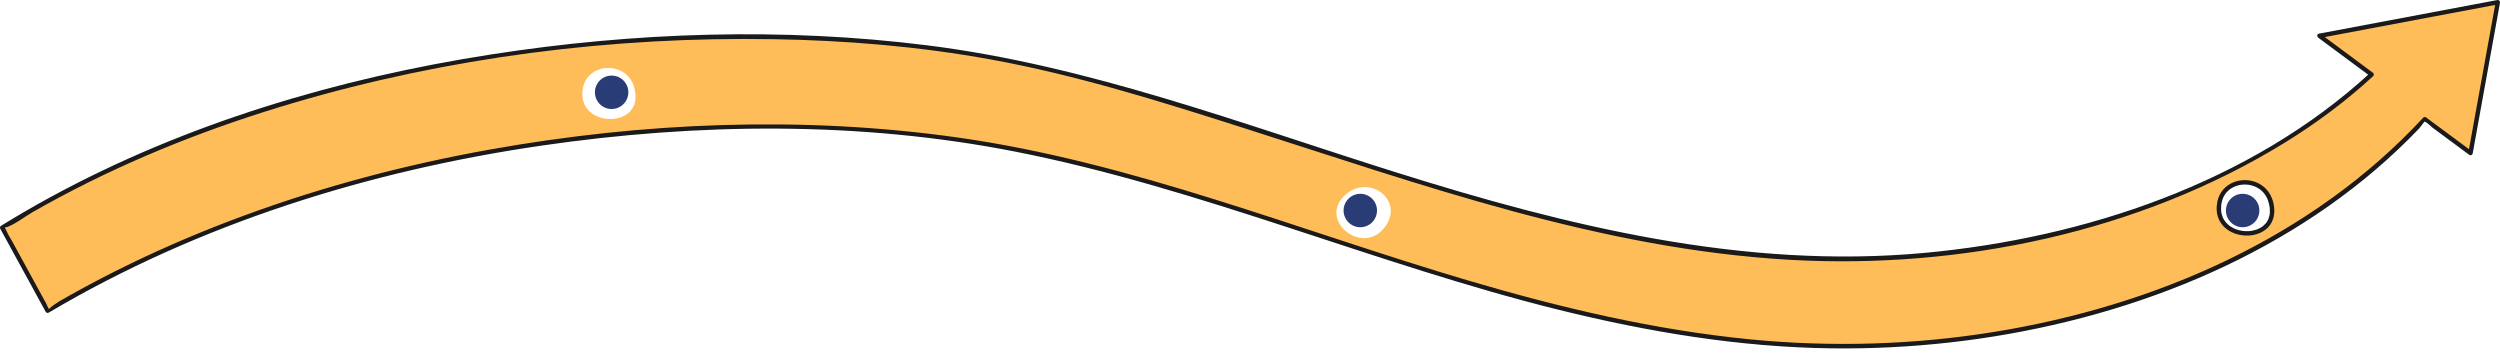
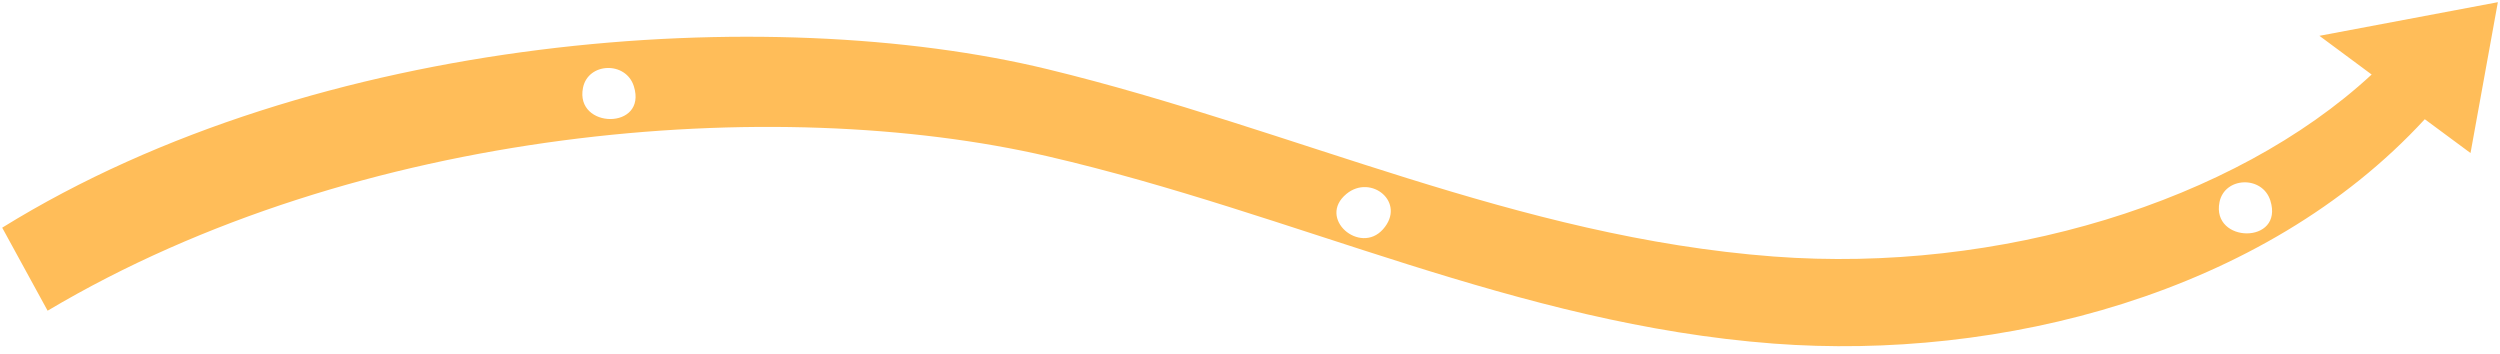
<svg xmlns="http://www.w3.org/2000/svg" fill="none" height="100%" overflow="visible" preserveAspectRatio="none" style="display: block;" viewBox="0 0 374 53" width="100%">
  <g id="Group">
    <g id="Group_2">
      <path d="M346.986 5.358L354.799 11.15C334.185 30.237 299.053 40.928 265.338 38.376C226.891 35.466 193.764 19.357 156.774 10.366C115.252 0.273 47.577 4.807 0.329 34.061L7.123 46.482C53.649 18.827 116.013 13.941 156.775 23.392C193.857 31.991 226.891 48.492 265.338 51.403C299.053 53.955 338.573 44.107 362.749 17.834L369.59 22.894C370.953 15.372 372.316 7.849 373.679 0.327C364.782 2.004 355.884 3.681 346.986 5.358ZM87.216 13.128C87.98 9.327 93.636 9.12 94.825 12.906C96.887 19.476 85.967 19.335 87.216 13.128ZM206.895 34.302C203.455 38.176 196.998 32.66 201.43 29.006C205.111 25.972 210.445 30.303 206.895 34.302ZM332.038 30.235C332.803 26.433 338.458 26.226 339.647 30.013C341.709 36.582 330.789 36.441 332.038 30.235Z" fill="#FFBD59" id="Vector" />
    </g>
    <g id="Group_3">
-       <path d="M346.819 5.644C349.423 7.574 352.028 9.505 354.632 11.436C354.61 11.263 354.587 11.089 354.565 10.916C336.674 27.364 311.843 35.601 287.989 37.825C260.915 40.349 234.341 33.8 208.701 25.738C185.674 18.498 162.768 9.79 138.689 6.778C117.092 4.076 95.008 4.797 73.525 8.136C50.609 11.697 27.899 18.412 7.471 29.531C4.996 30.878 2.561 32.297 0.162 33.776C0.007 33.871 -0.045 34.068 0.043 34.229C2.308 38.369 4.572 42.509 6.837 46.649C6.922 46.805 7.139 46.857 7.29 46.768C29.781 33.456 55.235 25.544 81.015 21.784C104.387 18.375 128.689 18.114 151.925 22.692C179.676 28.16 205.852 39.581 233.263 46.366C246.562 49.658 260.197 51.932 273.921 52.112C285.808 52.268 297.744 50.938 309.292 48.107C321.052 45.224 332.481 40.754 342.836 34.446C347.862 31.384 352.632 27.887 357.014 23.956C358.123 22.961 359.207 21.939 360.265 20.891C360.795 20.365 361.317 19.833 361.833 19.294C362.082 19.035 362.693 18.197 362.686 18.196C363.011 18.213 363.674 18.927 363.939 19.123C364.773 19.74 365.607 20.357 366.442 20.974C367.435 21.71 368.429 22.445 369.423 23.18C369.587 23.301 369.874 23.179 369.91 22.982C371.273 15.46 372.636 7.937 373.999 0.415C374.046 0.157 373.852 -0.042 373.592 0.007C364.694 1.684 355.796 3.361 346.899 5.038C346.48 5.117 346.657 5.756 347.075 5.677C355.972 4 364.87 2.323 373.768 0.646C373.632 0.51 373.496 0.375 373.361 0.239C371.998 7.761 370.634 15.284 369.271 22.806C369.433 22.74 369.596 22.674 369.758 22.608C367.477 20.922 365.197 19.235 362.917 17.548C362.804 17.464 362.607 17.5 362.516 17.6C345.834 35.609 322.305 45.774 298.364 49.648C286.329 51.595 274.071 51.952 261.94 50.778C247.607 49.392 233.555 46.061 219.766 41.999C194.358 34.514 169.415 24.221 143.046 20.537C119.955 17.311 96.215 18.268 73.298 22.369C60.802 24.605 48.469 27.851 36.552 32.234C30.748 34.369 25.04 36.773 19.474 39.47C16.54 40.892 13.645 42.395 10.797 43.984C10.195 44.32 9.594 44.66 8.996 45.004C8.883 45.069 7.028 46.228 7.403 46.303C7.274 46.278 6.962 45.498 6.905 45.393C5.22 42.312 3.535 39.232 1.85 36.151C1.565 35.631 1.212 35.106 0.979 34.56C0.629 33.736 0.492 34.193 1.214 33.906C2.466 33.41 3.673 32.429 4.847 31.756C6.236 30.959 7.638 30.185 9.052 29.432C20.094 23.547 31.805 18.964 43.799 15.426C67.072 8.561 91.542 5.451 115.79 5.863C126.638 6.047 137.503 6.95 148.183 8.89C160.945 11.208 173.417 15.118 185.756 19.052C212.578 27.604 239.489 37.285 267.853 38.873C293.233 40.294 320.019 34.76 341.796 21.346C346.509 18.444 350.958 15.131 355.034 11.384C355.205 11.226 355.129 10.984 354.967 10.864C352.362 8.933 349.758 7.003 347.154 5.072C346.811 4.818 346.48 5.392 346.819 5.644Z" fill="#1A1A1A" id="Vector_2" />
-       <path d="M332.357 30.323C332.383 30.198 332.413 30.073 332.451 29.951C332.47 29.889 332.49 29.828 332.512 29.767C332.522 29.74 332.532 29.712 332.543 29.685C332.548 29.671 332.554 29.657 332.559 29.644C332.561 29.638 332.585 29.582 332.57 29.616C332.557 29.646 332.589 29.576 332.594 29.564C332.606 29.538 332.618 29.512 332.631 29.486C332.658 29.431 332.686 29.377 332.716 29.323C332.775 29.218 332.838 29.115 332.908 29.017C332.923 28.994 332.94 28.972 332.956 28.95C332.97 28.93 333.006 28.885 332.97 28.93C333.007 28.884 333.044 28.838 333.083 28.794C333.156 28.709 333.234 28.629 333.316 28.552C333.355 28.515 333.394 28.479 333.435 28.444C333.458 28.424 333.482 28.404 333.506 28.384C333.525 28.369 333.585 28.323 333.533 28.362C333.621 28.295 333.712 28.232 333.806 28.173C333.899 28.114 333.996 28.06 334.094 28.009C334.145 27.983 334.197 27.958 334.249 27.934C334.273 27.923 334.298 27.913 334.322 27.902C334.357 27.887 334.307 27.908 334.304 27.909C334.32 27.903 334.337 27.896 334.353 27.889C334.564 27.807 334.78 27.74 335.002 27.692C335.054 27.681 335.107 27.671 335.159 27.661C335.186 27.657 335.212 27.652 335.238 27.648C335.265 27.644 335.338 27.634 335.269 27.643C335.38 27.629 335.491 27.619 335.603 27.613C335.831 27.601 336.06 27.608 336.287 27.632C336.314 27.635 336.34 27.638 336.367 27.641C336.307 27.634 336.356 27.64 336.386 27.644C336.443 27.653 336.501 27.663 336.558 27.674C336.673 27.696 336.786 27.723 336.899 27.755C337.007 27.785 337.114 27.82 337.219 27.859C337.27 27.878 337.32 27.898 337.37 27.918C337.316 27.896 337.366 27.917 337.39 27.928C337.423 27.943 337.456 27.958 337.488 27.974C337.692 28.072 337.888 28.188 338.072 28.32C338.094 28.337 338.116 28.353 338.138 28.369C338.184 28.403 338.106 28.342 338.168 28.393C338.214 28.431 338.26 28.47 338.305 28.509C338.392 28.586 338.475 28.667 338.554 28.752C338.592 28.794 338.63 28.836 338.666 28.878C338.685 28.9 338.703 28.922 338.72 28.944C338.733 28.959 338.784 29.027 338.748 28.978C338.823 29.078 338.894 29.182 338.96 29.289C339.024 29.395 339.084 29.504 339.138 29.616C339.151 29.643 339.164 29.671 339.177 29.698C339.183 29.712 339.213 29.781 339.203 29.757C339.189 29.725 339.209 29.772 339.21 29.775C339.218 29.794 339.226 29.813 339.233 29.832C339.246 29.866 339.259 29.901 339.272 29.935C339.354 30.165 339.419 30.401 339.471 30.64C339.496 30.753 339.517 30.866 339.534 30.981C339.536 30.993 339.547 31.072 339.541 31.026C339.535 30.981 339.545 31.058 339.546 31.071C339.552 31.125 339.558 31.178 339.562 31.233C339.578 31.432 339.58 31.633 339.567 31.833C339.564 31.877 339.56 31.922 339.555 31.966C339.553 31.988 339.549 32.01 339.548 32.032C339.546 32.069 339.553 31.997 339.553 31.997C339.55 32.012 339.549 32.026 339.546 32.04C339.532 32.131 339.515 32.221 339.494 32.311C339.455 32.476 339.4 32.634 339.339 32.792C339.374 32.701 339.328 32.815 339.313 32.847C339.294 32.885 339.276 32.923 339.256 32.96C339.219 33.031 339.178 33.1 339.135 33.167C339.115 33.199 339.094 33.23 339.072 33.262C339.061 33.277 339.05 33.293 339.039 33.308C339.031 33.32 338.98 33.388 339.014 33.342C339.048 33.298 339.007 33.351 338.999 33.361C338.987 33.375 338.976 33.39 338.964 33.404C338.938 33.435 338.911 33.466 338.883 33.496C338.777 33.614 338.66 33.723 338.537 33.823C338.522 33.835 338.507 33.846 338.493 33.858C338.477 33.871 338.553 33.814 338.5 33.852C338.467 33.875 338.435 33.9 338.401 33.923C338.336 33.968 338.27 34.01 338.203 34.05C338.063 34.133 337.919 34.203 337.771 34.27C337.717 34.295 337.835 34.245 337.779 34.267C337.761 34.273 337.744 34.281 337.726 34.288C337.684 34.304 337.642 34.32 337.599 34.335C337.523 34.362 337.446 34.387 337.368 34.41C337.208 34.457 337.046 34.494 336.882 34.523C336.843 34.53 336.803 34.536 336.764 34.542C336.745 34.545 336.725 34.547 336.706 34.55C336.766 34.541 336.751 34.545 336.705 34.55C336.623 34.559 336.54 34.567 336.457 34.573C336.287 34.584 336.117 34.587 335.946 34.581C335.859 34.577 335.772 34.572 335.686 34.565C335.645 34.561 335.605 34.557 335.565 34.553C335.545 34.55 335.525 34.548 335.505 34.546C335.429 34.537 335.559 34.554 335.504 34.546C335.334 34.519 335.167 34.489 335 34.448C334.838 34.408 334.678 34.359 334.521 34.302C334.481 34.288 334.44 34.272 334.4 34.256C334.381 34.249 334.363 34.241 334.344 34.234C334.293 34.214 334.409 34.263 334.341 34.233C334.265 34.199 334.19 34.165 334.116 34.128C333.966 34.052 333.821 33.968 333.681 33.875C333.613 33.83 333.547 33.781 333.481 33.733C333.433 33.698 333.532 33.775 333.486 33.737C333.468 33.722 333.45 33.708 333.433 33.693C333.4 33.666 333.367 33.639 333.336 33.611C333.213 33.503 333.098 33.386 332.992 33.263C332.964 33.23 332.937 33.197 332.91 33.164C332.869 33.114 332.926 33.185 332.914 33.169C332.9 33.15 332.886 33.132 332.872 33.113C332.824 33.046 332.778 32.978 332.734 32.907C332.689 32.833 332.646 32.758 332.606 32.68C332.588 32.644 332.57 32.608 332.553 32.571C332.538 32.541 332.489 32.42 332.524 32.51C332.459 32.343 332.401 32.175 332.359 32C332.338 31.912 332.321 31.822 332.306 31.732C332.303 31.71 332.3 31.688 332.296 31.666C332.305 31.719 332.301 31.707 332.296 31.665C332.29 31.612 332.285 31.559 332.281 31.506C332.266 31.307 332.265 31.107 332.278 30.907C332.282 30.857 332.285 30.807 332.29 30.757C332.293 30.727 332.296 30.697 332.3 30.668C332.301 30.655 332.311 30.577 332.305 30.622C332.299 30.666 332.31 30.587 332.312 30.575C332.316 30.548 332.32 30.522 332.325 30.496C332.335 30.438 332.346 30.381 332.357 30.323C332.392 30.148 332.307 29.965 332.126 29.916C331.963 29.871 331.754 29.971 331.719 30.147C331.55 30.997 331.558 31.895 331.894 32.705C332.192 33.425 332.7 34.017 333.347 34.447C333.963 34.857 334.682 35.098 335.412 35.196C336.144 35.294 336.903 35.248 337.61 35.029C338.288 34.819 338.935 34.449 339.402 33.908C339.919 33.309 340.192 32.563 340.233 31.776C340.284 30.789 340.014 29.698 339.477 28.868C338.912 27.994 338.027 27.37 337.023 27.102C336.068 26.846 335.019 26.901 334.104 27.281C333.13 27.685 332.357 28.425 331.948 29.401C331.847 29.642 331.771 29.891 331.719 30.147C331.683 30.322 331.769 30.505 331.95 30.554C332.114 30.599 332.321 30.499 332.357 30.323Z" fill="#1A1A1A" id="Vector_3" />
-     </g>
-     <circle cx="2.5" cy="2.5" fill="#293C75" id="Ellipse 18" r="2.5" transform="matrix(4.37114e-08 -1 -1 -4.37114e-08 94 16.308)" />
-     <circle cx="2.5" cy="2.5" fill="#293C75" id="Ellipse 19" r="2.5" transform="matrix(4.46506e-08 -1 -1 -4.46506e-08 206 33.994)" />
-     <circle cx="2.5" cy="2.5" fill="#293C75" id="Ellipse 20" r="2.5" transform="matrix(4.46506e-08 -1 -1 -4.46506e-08 338 33.994)" />
+       </g>
  </g>
</svg>